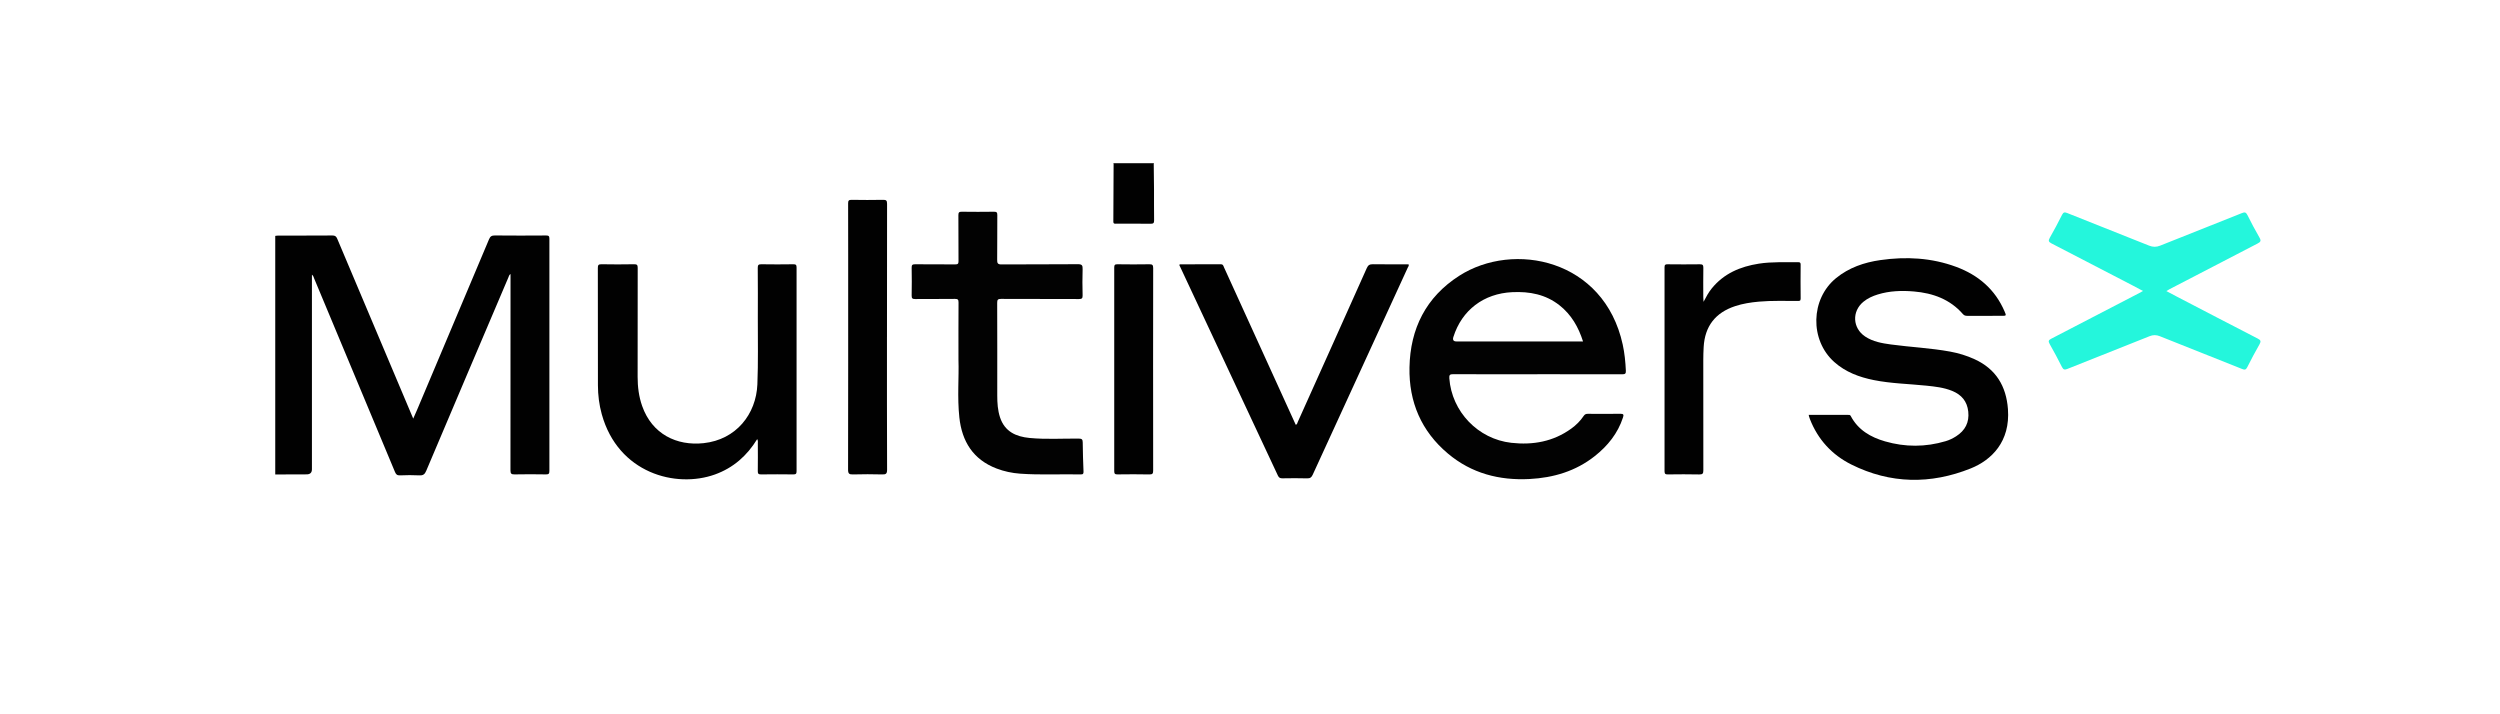
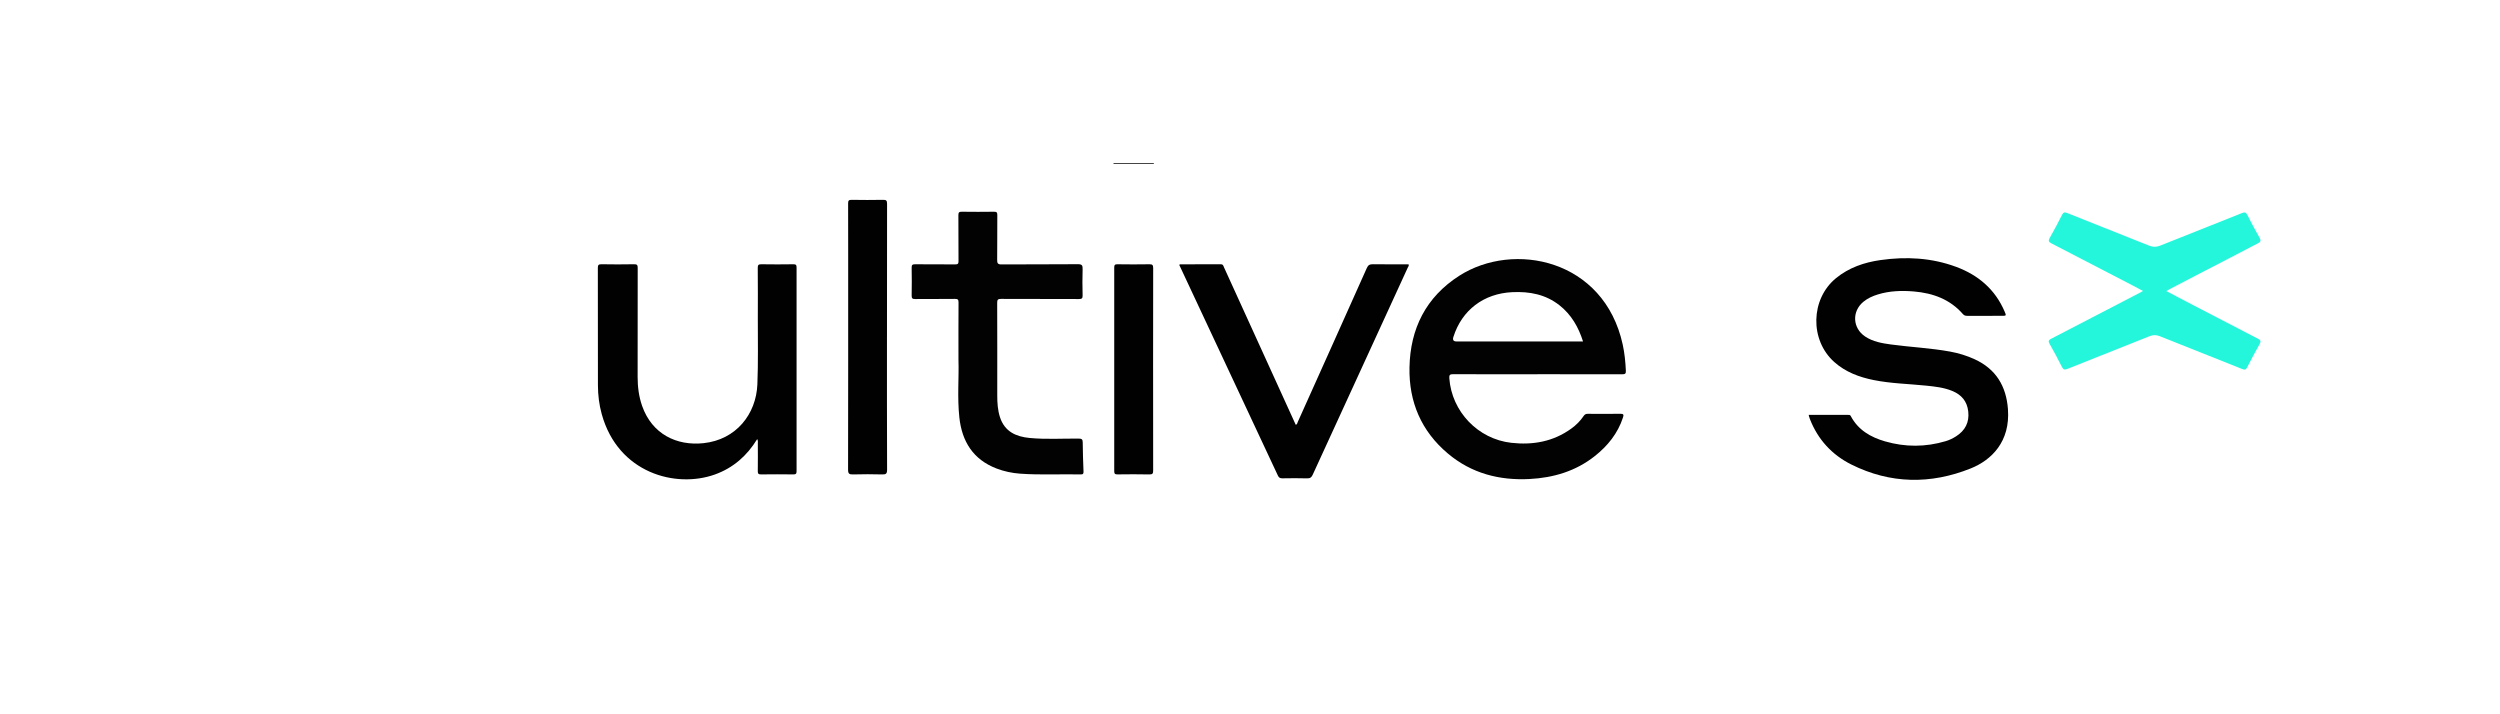
<svg xmlns="http://www.w3.org/2000/svg" id="Layer_1" viewBox="0 0 140 40">
  <defs>
    <style>.cls-1{fill:#24f6dc;}.cls-1,.cls-2,.cls-3{stroke-width:0px;}.cls-2{fill:#010101;}.cls-3{fill:#020202;}</style>
  </defs>
  <g id="zqGSgn">
-     <path class="cls-2" d="M15.412,13.21c.058-.006.116-.018.175-.018,1.008-.001,2.017.003,3.025-.005.152-.001.217.048.274.185,1.388,3.295,2.782,6.588,4.174,9.881.022.052.045.104.081.189.082-.187.155-.347.223-.508,1.342-3.178,2.686-6.356,4.023-9.537.068-.163.151-.212.326-.211.956.01,1.913.008,2.869.001.143,0,.184.033.184.18-.004,4.334-.004,8.668,0,13.002,0,.152-.033.2-.192.197-.586-.01-1.172-.012-1.757,0-.184.004-.231-.046-.231-.23.006-3.579.004-7.159.004-10.738v-.254c-.085.053-.093.129-.12.191-1.536,3.609-3.073,7.217-4.601,10.83-.081.192-.172.266-.382.255-.362-.019-.727-.016-1.089,0-.164.007-.225-.059-.282-.198-1.503-3.607-3.01-7.211-4.518-10.816-.03-.072-.042-.155-.13-.227v.271c0,3.543,0,7.085,0,10.628q0,.286-.297.286c-.586.001-1.171.004-1.757.006v-13.358Z" />
    <path class="cls-3" d="M64.619,9.127c-.003.015-.006.03-.009.044-.749,0-1.498,0-2.247,0-.004-.015-.008-.03-.012-.044.756,0,1.513,0,2.269,0Z" />
    <path class="cls-3" d="M86.093,20.959c-1.571,0-3.143.003-4.714-.005-.187,0-.23.042-.217.23.135,1.865,1.605,3.405,3.474,3.614,1.21.135,2.346-.067,3.353-.794.272-.196.51-.43.696-.71.062-.093.129-.121.236-.12.608.005,1.216.008,1.823-.002.181-.003.192.058.144.205-.292.896-.857,1.594-1.585,2.169-1.066.842-2.308,1.209-3.646,1.279-1.696.088-3.252-.315-4.57-1.422-1.495-1.255-2.193-2.894-2.156-4.825.041-2.175.924-3.94,2.783-5.132,3.048-1.954,8.112-.937,9.158,3.849.106.485.154.977.176,1.472.007.16-.045.193-.197.193-1.586-.005-3.172-.003-4.759-.003ZM88.65,19.122c-.257-.809-.655-1.501-1.314-2.022-.779-.616-1.682-.785-2.65-.739-1.599.076-2.821,1.002-3.297,2.51q-.079.25.176.25c2.281,0,4.562,0,6.843,0,.073,0,.147,0,.242,0Z" />
    <path class="cls-2" d="M101.29,23.234c.75,0,1.476,0,2.203,0,.055,0,.11-.013.148.061.41.783,1.113,1.188,1.923,1.422,1.128.326,2.265.325,3.395-.012.206-.061.399-.155.581-.271.509-.325.748-.778.682-1.387-.062-.574-.377-.943-.902-1.157-.466-.19-.958-.243-1.452-.294-.98-.101-1.969-.117-2.938-.312-.815-.164-1.58-.448-2.212-1.012-1.381-1.233-1.331-3.531.104-4.7.721-.587,1.57-.877,2.476-1.007,1.444-.207,2.87-.132,4.248.379,1.24.46,2.18,1.261,2.71,2.496.105.244.101.246-.163.246-.638,0-1.275-.001-1.913.001-.1,0-.179-.011-.253-.095-.724-.833-1.681-1.179-2.747-1.27-.682-.058-1.363-.037-2.026.168-.292.09-.567.214-.805.41-.654.539-.607,1.475.1,1.945.438.291.941.377,1.45.446,1.101.149,2.214.198,3.308.398.474.087.933.226,1.372.428,1.197.55,1.77,1.507,1.866,2.792.136,1.821-.917,2.854-2.082,3.322-2.247.901-4.502.872-6.685-.217-1.085-.541-1.878-1.401-2.324-2.549-.019-.048-.034-.097-.049-.147-.006-.02-.009-.042-.017-.084Z" />
    <path class="cls-2" d="M42.404,24.589c-.575.94-1.346,1.613-2.366,1.981-2.189.788-5.423-.069-6.339-3.373-.147-.53-.214-1.072-.215-1.621-.003-2.189,0-4.378-.005-6.567,0-.16.03-.214.203-.211.608.012,1.216.011,1.823,0,.167-.003.206.039.206.205-.006,2.034-.005,4.067-.004,6.101,0,.557.067,1.104.254,1.634.554,1.573,1.934,2.242,3.443,2.079,1.825-.197,2.94-1.628,3.009-3.292.051-1.233.022-2.469.025-3.704.003-.939.005-1.878-.004-2.817-.002-.171.047-.208.211-.205.593.01,1.186.009,1.779,0,.143-.002.184.034.184.181-.004,3.801-.004,7.602,0,11.403,0,.145-.037.186-.184.184-.6-.008-1.201-.008-1.801,0-.147.002-.189-.039-.187-.184.008-.518.004-1.035.002-1.553,0-.071.019-.145-.035-.241Z" />
    <path class="cls-3" d="M53.674,20.177c0-1.221-.004-2.226.004-3.232.001-.163-.034-.209-.204-.207-.741.011-1.483,0-2.224.008-.156.002-.2-.042-.197-.197.01-.517.01-1.035,0-1.553-.003-.153.036-.199.194-.197.749.009,1.497,0,2.246.007.144.001.186-.035.184-.182-.007-.858,0-1.716-.007-2.573-.001-.156.04-.196.195-.194.6.009,1.201.008,1.801,0,.147-.002.185.042.184.186-.007.836.002,1.671-.008,2.507-.002.191.033.26.247.258,1.423-.011,2.847.001,4.27-.013.236-.002.275.069.268.28-.016.488-.013.976,0,1.464.004.168-.043.208-.209.207-1.453-.007-2.906,0-4.359-.008-.177,0-.216.048-.216.219.007,1.73.005,3.461.004,5.191,0,.416.025.829.156,1.226.262.794.891,1.079,1.654,1.152.917.087,1.837.028,2.756.035.175.001.219.049.22.218.004.54.023,1.079.044,1.619.004.118-.014.172-.151.169-1.134-.023-2.268.04-3.401-.042-.452-.033-.894-.126-1.318-.289-1.314-.503-1.939-1.518-2.083-2.86-.122-1.135-.017-2.276-.049-3.199Z" />
    <path class="cls-1" d="M121.317,16.301c.221.117.421.225.623.329,1.498.778,2.994,1.559,4.495,2.331.161.083.194.149.101.313-.242.424-.473.854-.69,1.29-.077.155-.153.153-.293.097-1.532-.613-3.068-1.218-4.6-1.832-.198-.079-.375-.083-.576-.002-1.532.614-3.068,1.217-4.6,1.831-.155.062-.229.05-.308-.107-.218-.436-.449-.867-.69-1.291-.09-.158-.056-.217.097-.295,1.645-.848,3.286-1.703,4.928-2.557.059-.031.116-.064.203-.113-.189-.101-.359-.194-.53-.283-1.531-.795-3.06-1.592-4.594-2.381-.165-.085-.187-.152-.096-.312.241-.424.471-.855.689-1.291.077-.154.152-.152.293-.096,1.525.61,3.054,1.212,4.579,1.823.214.086.404.088.619.002,1.525-.612,3.054-1.213,4.579-1.823.15-.06.227-.055.307.105.213.43.44.855.68,1.271.101.176.06.241-.109.328-1.645.847-3.286,1.702-4.928,2.556-.052.027-.101.059-.177.105Z" />
    <path class="cls-2" d="M66.062,14.802c.762,0,1.531.003,2.301-.003.137-.001.147.096.184.178.825,1.811,1.651,3.623,2.476,5.434.489,1.074.978,2.147,1.467,3.221.024.052.049.104.074.159.084-.029.085-.104.11-.159,1.291-2.871,2.582-5.742,3.865-8.617.075-.169.163-.22.343-.218.667.011,1.334.004,1.999.004.034.082-.023.134-.048.189-1.774,3.867-3.551,7.732-5.323,11.599-.068.147-.143.204-.311.199-.459-.014-.919-.009-1.379-.002-.124.002-.198-.025-.256-.149-1.823-3.901-3.651-7.8-5.477-11.699-.018-.037-.057-.073-.026-.137Z" />
-     <path class="cls-2" d="M95.399,16.9c.154-.295.284-.531.454-.742.681-.842,1.602-1.231,2.642-1.393.729-.114,1.464-.072,2.197-.082.099-.001.145.017.144.131-.005.636-.007,1.272.001,1.907.002.139-.069.13-.163.131-.726.006-1.453-.026-2.178.04-.451.041-.896.109-1.327.251-1.111.367-1.699,1.129-1.764,2.293-.014.243-.021.488-.021.731-.002,2.055-.003,4.11.003,6.166,0,.177-.032.24-.226.236-.585-.014-1.171-.009-1.756-.002-.135.001-.191-.021-.191-.177.005-3.807.005-7.615,0-11.422,0-.142.042-.17.174-.168.6.007,1.201.008,1.801,0,.154-.002.2.037.198.194-.01.547-.004,1.094-.003,1.641,0,.069.007.137.014.266Z" />
    <path class="cls-2" d="M49.67,18.869c0,2.477-.004,4.954.007,7.431.001.234-.068.274-.28.268-.541-.015-1.082-.015-1.623,0-.214.006-.283-.035-.282-.27.009-4.008.006-8.015.006-12.023,0-.961.003-1.923-.003-2.884-.001-.151.034-.203.194-.2.585.009,1.171.012,1.757,0,.182-.004.231.037.23.226-.007,2.484-.005,4.969-.005,7.453Z" />
    <path class="cls-2" d="M64.574,20.69c0,1.885-.002,3.771.003,5.656,0,.164-.028.227-.212.222-.593-.014-1.186-.009-1.779-.002-.141.002-.189-.031-.189-.181.004-3.8.004-7.601,0-11.401,0-.143.034-.188.183-.185.593.009,1.186.01,1.779,0,.169-.003.219.035.219.213-.007,1.893-.005,3.786-.005,5.678Z" />
-     <path class="cls-2" d="M62.362,9.172c.749,0,1.498,0,2.247,0,.006.472.014.943.016,1.415.003.583-.005,1.167.005,1.75.003.159-.047.195-.199.193-.636-.008-1.273-.003-1.91-.004-.086,0-.175.025-.174-.122.009-1.077.011-2.155.015-3.232Z" />
  </g>
</svg>